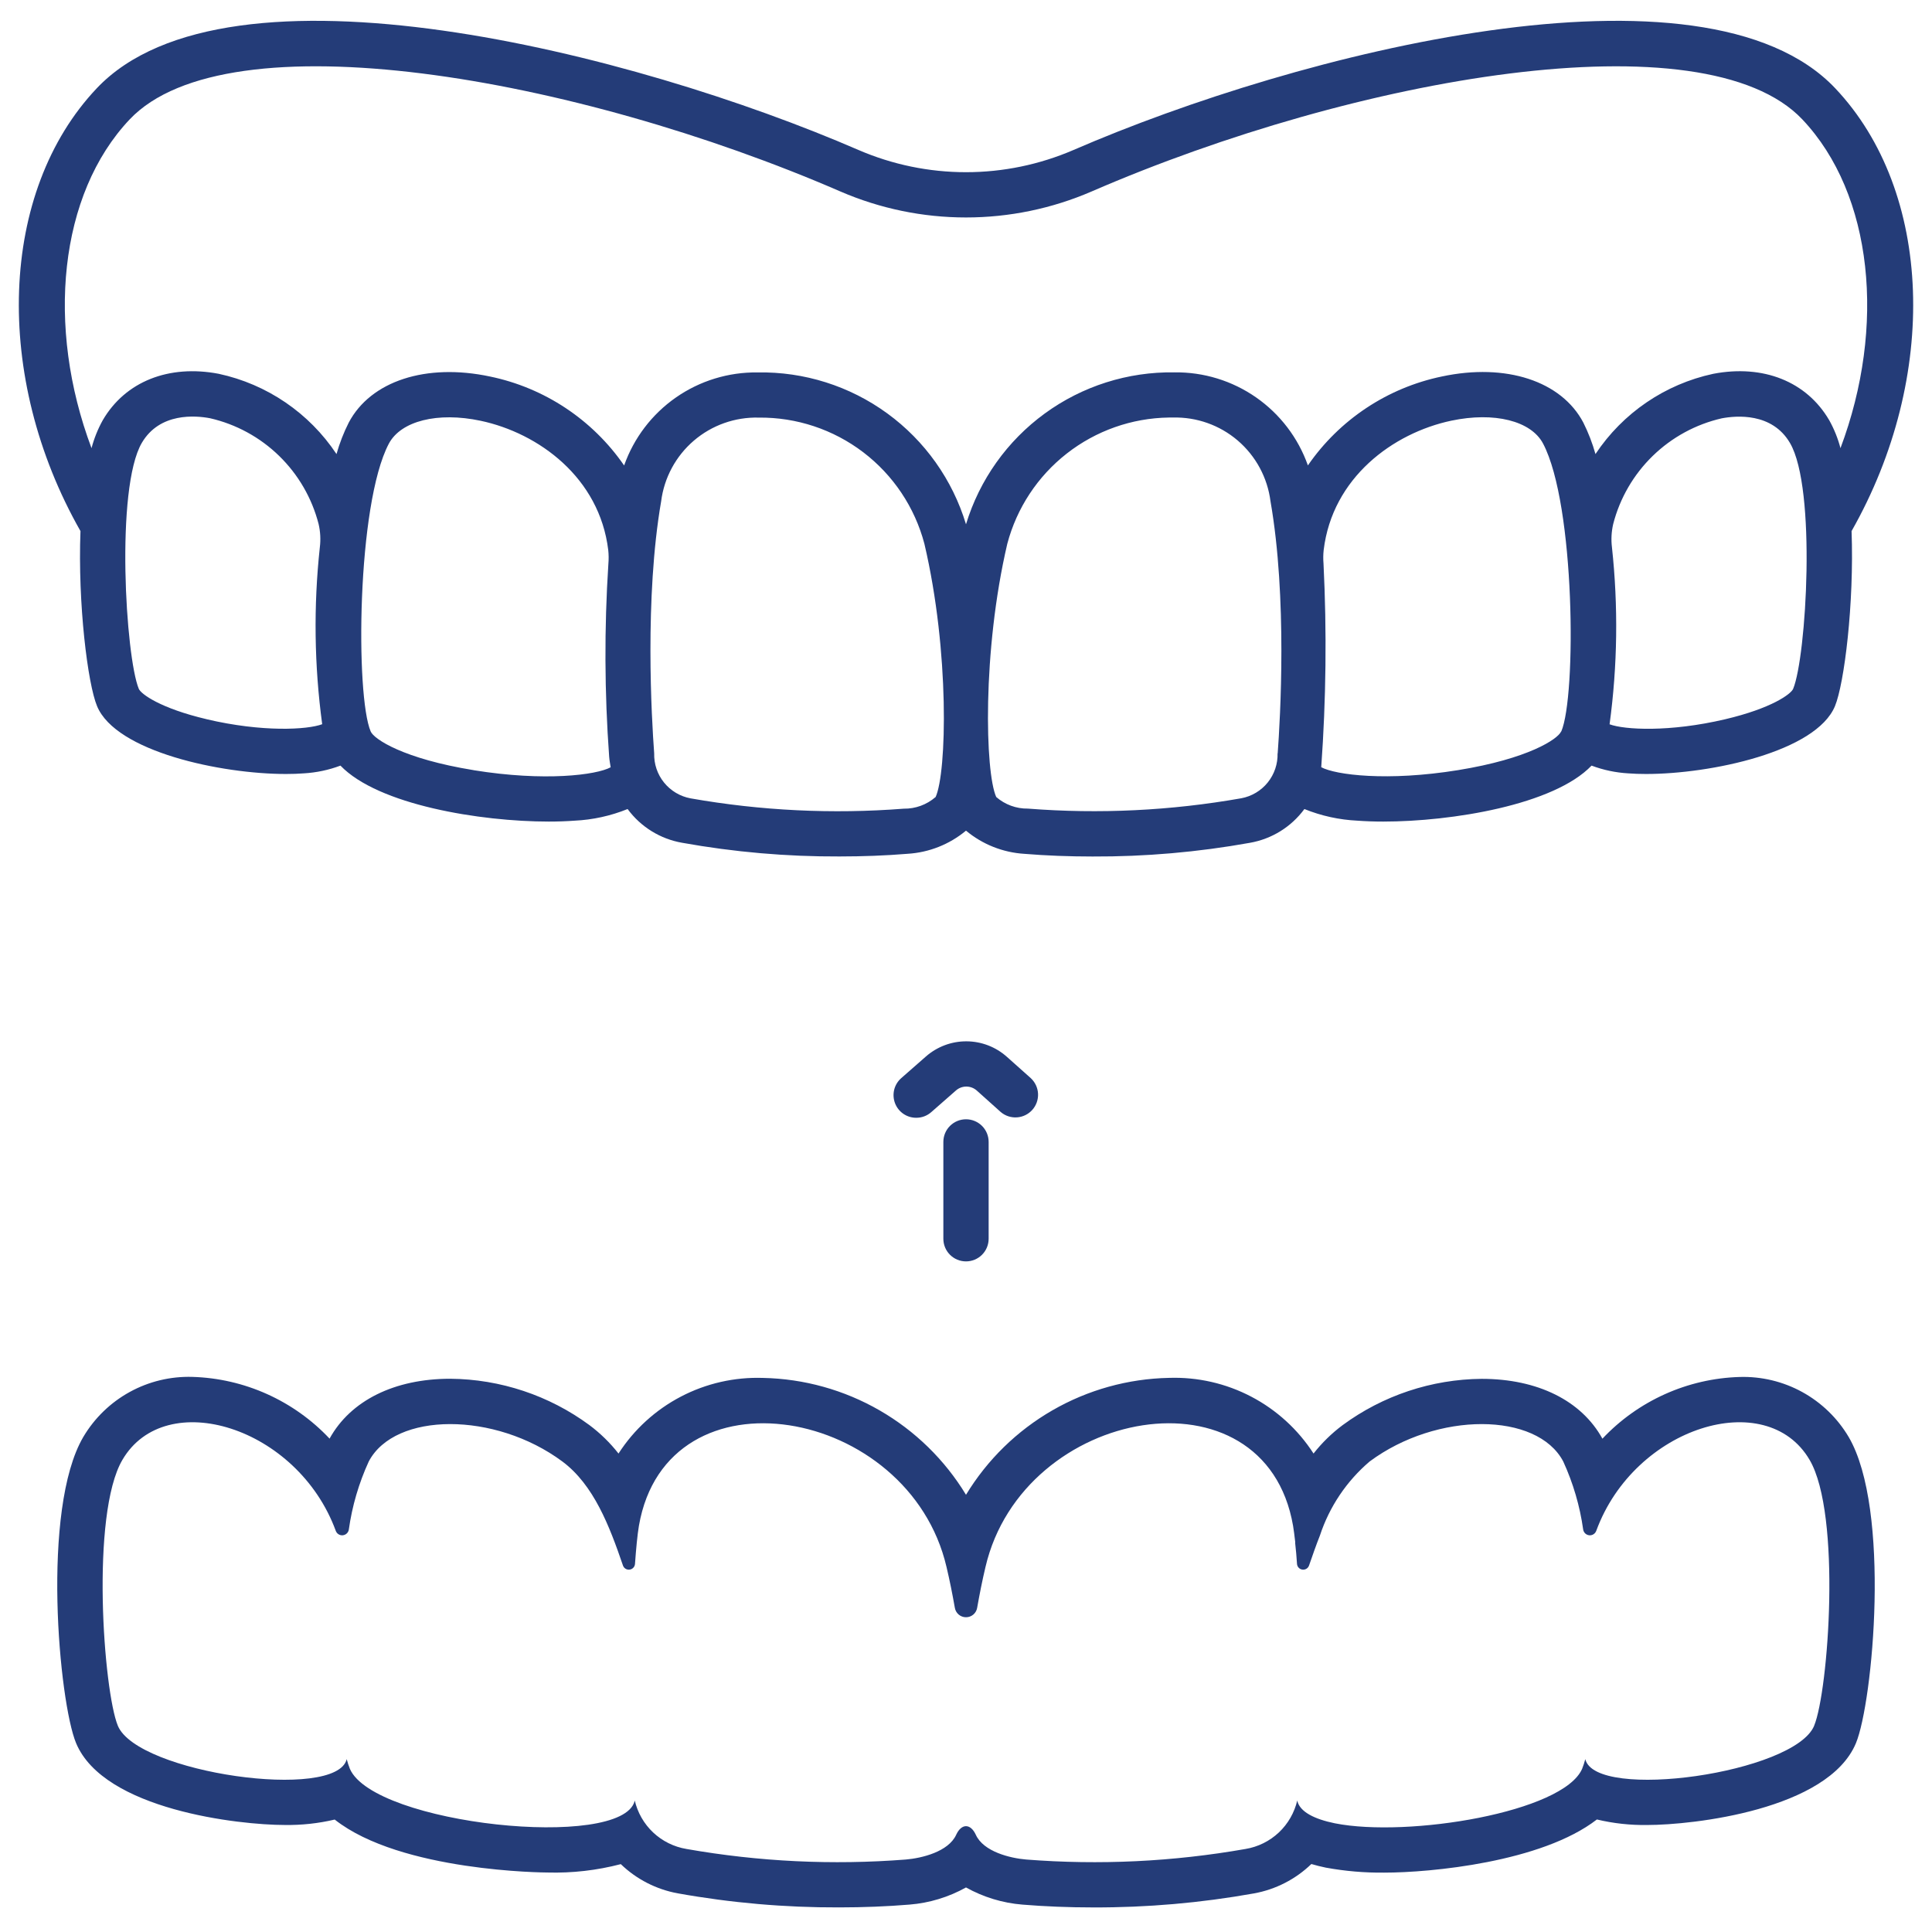
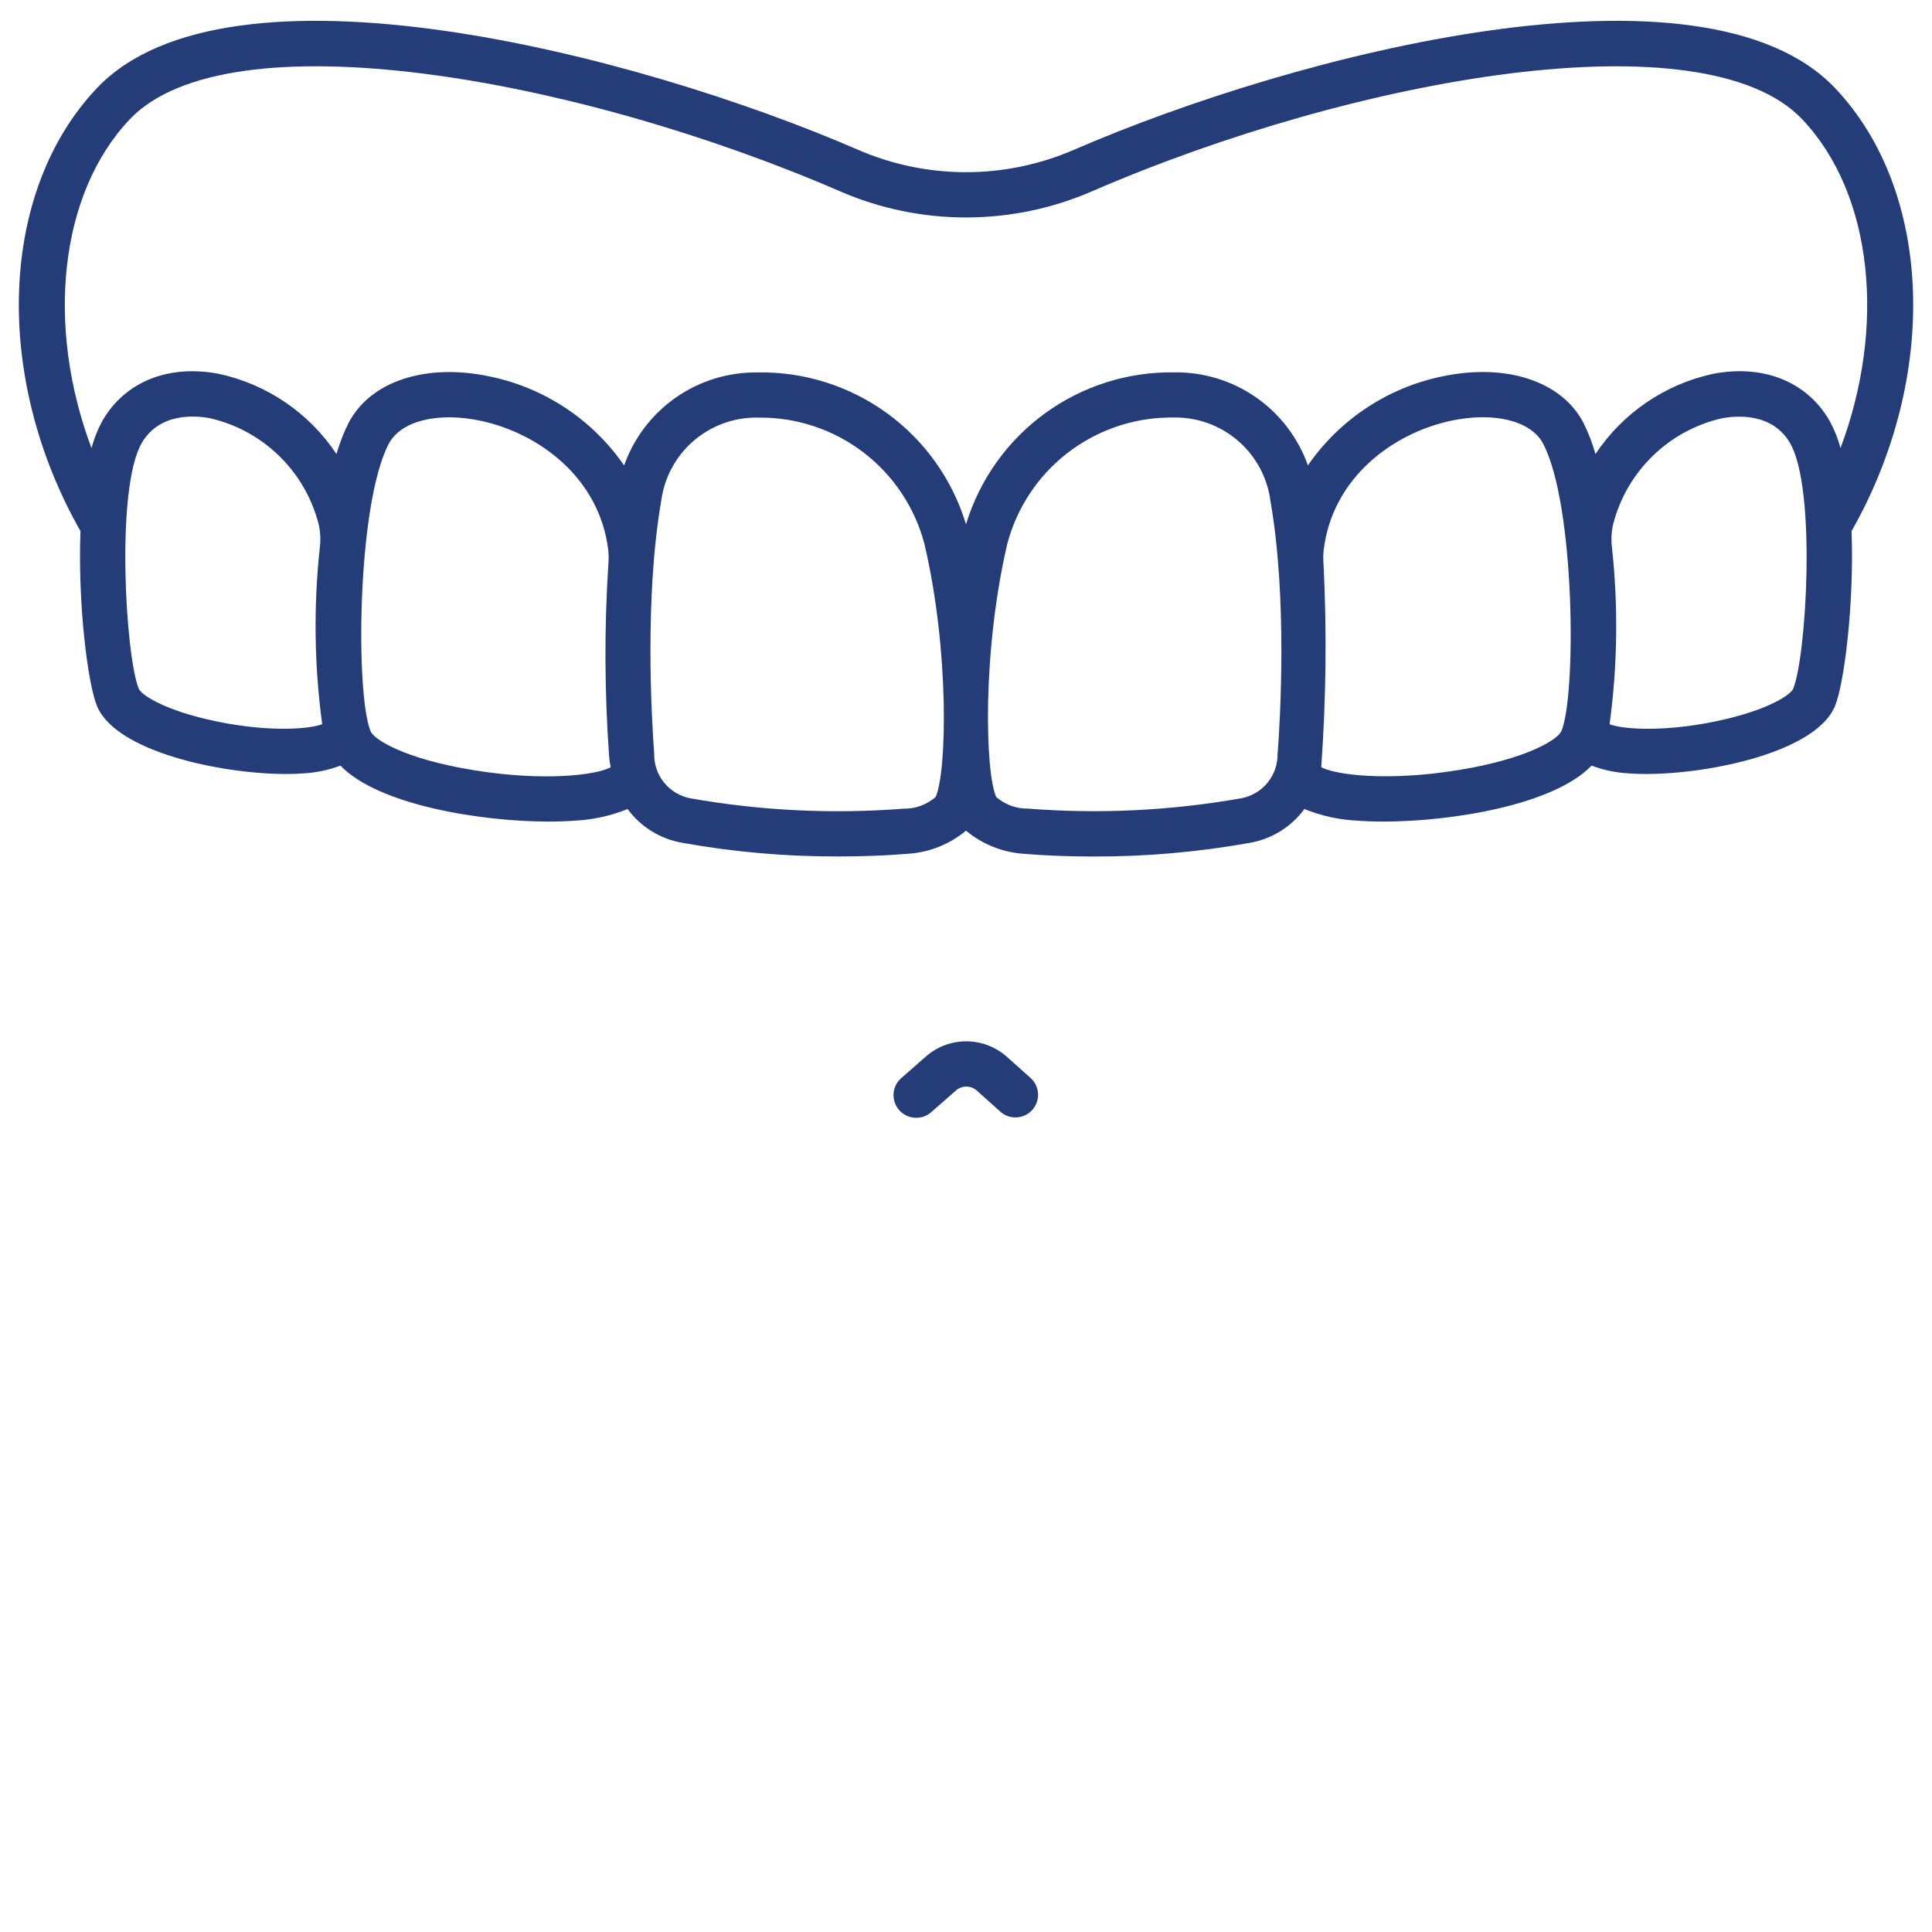
<svg xmlns="http://www.w3.org/2000/svg" width="86" height="86" viewBox="0 0 86 86" fill="none">
  <path d="M40.783 49.756C40.578 49.757 40.378 49.694 40.209 49.578C40.04 49.461 39.911 49.296 39.839 49.104C39.767 48.912 39.755 48.703 39.804 48.504C39.854 48.305 39.964 48.126 40.118 47.991L41.218 47.026C41.718 46.589 42.36 46.349 43.023 46.353C43.687 46.356 44.327 46.602 44.822 47.045L45.889 47.997C46.081 48.178 46.195 48.425 46.207 48.688C46.218 48.952 46.127 49.209 45.951 49.405C45.775 49.601 45.53 49.721 45.267 49.738C45.005 49.756 44.745 49.67 44.545 49.499L43.482 48.546C43.354 48.431 43.189 48.368 43.018 48.367C42.847 48.366 42.681 48.428 42.553 48.541L41.452 49.506C41.267 49.669 41.029 49.758 40.783 49.756Z" fill="#243C78" />
-   <path d="M43 56.149C42.733 56.149 42.476 56.043 42.287 55.854C42.098 55.665 41.992 55.409 41.992 55.141V50.831C41.992 50.563 42.098 50.307 42.287 50.118C42.476 49.929 42.733 49.823 43 49.823C43.267 49.823 43.524 49.929 43.713 50.118C43.902 50.307 44.008 50.563 44.008 50.831V55.141C44.008 55.409 43.902 55.665 43.713 55.854C43.524 56.043 43.267 56.149 43 56.149Z" fill="#243C78" />
  <path d="M81.693 3.93C75.848 -2.247 57.792 2.336 47.786 6.676C46.275 7.328 44.646 7.665 43 7.665C41.354 7.665 39.725 7.328 38.214 6.676C28.208 2.336 10.153 -2.247 4.307 3.93C-0.04 8.523 -0.324 16.767 3.582 23.64C3.46 26.88 3.904 30.438 4.321 31.434C5.164 33.464 9.847 34.453 12.729 34.453C13.012 34.453 13.278 34.444 13.52 34.425C14.08 34.393 14.631 34.277 15.155 34.08C16.835 35.83 21.384 36.571 24.427 36.571C24.841 36.571 25.227 36.557 25.574 36.531C26.385 36.493 27.184 36.318 27.937 36.013C28.522 36.808 29.392 37.346 30.365 37.515C32.676 37.93 35.02 38.134 37.368 38.124C38.409 38.124 39.434 38.085 40.403 38.005C41.356 37.947 42.266 37.586 43 36.975C43.733 37.587 44.643 37.948 45.596 38.007C46.566 38.087 47.59 38.126 48.632 38.126C50.98 38.136 53.324 37.932 55.635 37.517C56.608 37.348 57.478 36.809 58.063 36.013C58.816 36.318 59.615 36.493 60.427 36.531C60.775 36.557 61.16 36.571 61.574 36.571C64.618 36.571 69.166 35.832 70.846 34.08C71.37 34.277 71.922 34.393 72.481 34.425C72.724 34.444 72.989 34.453 73.272 34.453C76.154 34.453 80.837 33.464 81.68 31.434C82.095 30.435 82.538 26.878 82.42 23.64C86.325 16.767 86.04 8.523 81.693 3.93ZM9.198 32.014C7.139 31.53 6.274 30.893 6.178 30.662C5.593 29.251 5.132 21.74 6.312 19.715C7.109 18.354 8.704 18.494 9.353 18.618C10.511 18.884 11.574 19.464 12.425 20.293C13.277 21.123 13.884 22.17 14.181 23.321C14.261 23.662 14.28 24.015 14.237 24.362C13.953 26.982 13.989 29.626 14.342 32.237C13.684 32.485 11.677 32.599 9.2 32.016L9.198 32.014ZM21.082 34.282C17.963 33.776 16.648 32.904 16.501 32.561C15.823 30.986 15.88 22.461 17.307 19.752C17.844 18.736 19.484 18.325 21.394 18.73C23.982 19.279 26.685 21.264 27.075 24.485C27.097 24.69 27.099 24.897 27.081 25.102C26.896 27.96 26.908 30.827 27.116 33.684C27.128 33.846 27.159 33.999 27.183 34.154C26.55 34.499 24.245 34.796 21.084 34.284L21.082 34.282ZM41.642 35.482C41.251 35.821 40.748 36.005 40.231 35.997C37.059 36.244 33.869 36.089 30.736 35.537C30.273 35.45 29.855 35.201 29.559 34.834C29.262 34.467 29.107 34.007 29.12 33.535C29.005 31.99 28.688 26.61 29.43 22.315C29.563 21.266 30.082 20.303 30.885 19.615C31.689 18.926 32.719 18.561 33.776 18.589C35.455 18.572 37.092 19.115 38.427 20.132C39.762 21.15 40.72 22.583 41.148 24.206C42.276 29.009 42.145 34.392 41.646 35.483L41.642 35.482ZM56.869 33.533C56.882 34.005 56.726 34.465 56.43 34.832C56.134 35.199 55.716 35.448 55.252 35.534C52.119 36.087 48.929 36.242 45.757 35.994C45.24 36.002 44.737 35.818 44.346 35.478C43.849 34.388 43.717 29.005 44.838 24.206C45.259 22.613 46.19 21.201 47.488 20.187C48.786 19.172 50.38 18.61 52.027 18.586H52.207C53.264 18.558 54.295 18.923 55.098 19.611C55.901 20.3 56.42 21.262 56.554 22.312C57.305 26.611 56.989 31.99 56.874 33.537L56.869 33.533ZM69.492 32.558C69.345 32.901 68.031 33.774 64.911 34.28C61.753 34.793 59.446 34.494 58.813 34.151C59.029 31.135 59.063 28.11 58.914 25.09C58.897 24.889 58.899 24.687 58.921 24.486C59.309 21.261 62.011 19.275 64.602 18.726C66.514 18.323 68.156 18.732 68.689 19.748C70.118 22.463 70.175 30.988 69.497 32.562L69.492 32.558ZM79.819 30.663C79.723 30.895 78.857 31.531 76.795 32.016C74.316 32.6 72.311 32.486 71.648 32.241C72.002 29.63 72.037 26.986 71.754 24.366C71.711 24.018 71.73 23.666 71.809 23.325C72.106 22.174 72.714 21.127 73.566 20.297C74.417 19.468 75.48 18.888 76.638 18.622C77.286 18.499 78.882 18.357 79.678 19.719C80.866 21.741 80.405 29.254 79.819 30.663ZM81.421 18.699C80.419 16.986 78.494 16.213 76.265 16.639C74.117 17.1 72.235 18.383 71.02 20.212C70.885 19.729 70.704 19.261 70.48 18.812C69.505 16.96 67.035 16.152 64.19 16.757C61.764 17.259 59.626 18.678 58.219 20.717C57.786 19.492 56.98 18.434 55.914 17.691C54.849 16.948 53.577 16.558 52.278 16.575C50.207 16.543 48.182 17.185 46.508 18.405C44.834 19.625 43.603 21.356 43 23.338C42.4 21.355 41.17 19.622 39.496 18.402C37.821 17.181 35.795 16.541 33.724 16.578C32.424 16.561 31.153 16.951 30.087 17.694C29.021 18.437 28.215 19.495 27.782 20.72C26.376 18.681 24.237 17.262 21.812 16.76C18.966 16.155 16.496 16.962 15.522 18.815C15.296 19.262 15.115 19.73 14.979 20.212C13.764 18.383 11.881 17.1 9.734 16.639C7.508 16.215 5.579 16.986 4.577 18.7C4.358 19.093 4.189 19.513 4.074 19.949C2.042 14.543 2.62 8.648 5.771 5.316C10.127 0.711 25.588 3.397 37.413 8.525C39.177 9.287 41.078 9.68 43 9.68C44.922 9.68 46.823 9.287 48.587 8.525C60.412 3.397 75.874 0.712 80.229 5.316C83.382 8.648 83.958 14.543 81.926 19.949C81.811 19.513 81.642 19.093 81.422 18.699H81.421Z" fill="#243C78" />
-   <path d="M82.289 63.962C81.792 63.124 81.08 62.435 80.226 61.965C79.373 61.496 78.409 61.264 77.435 61.294C76.287 61.328 75.156 61.589 74.109 62.06C73.061 62.532 72.116 63.205 71.329 64.041C70.397 62.347 68.444 61.377 65.954 61.377C63.725 61.396 61.558 62.118 59.763 63.439C59.278 63.801 58.844 64.226 58.47 64.702C57.78 63.632 56.824 62.759 55.696 62.169C54.568 61.578 53.306 61.291 52.034 61.334C50.212 61.371 48.428 61.867 46.849 62.777C45.27 63.686 43.946 64.98 43 66.538C42.054 64.98 40.729 63.687 39.15 62.778C37.571 61.869 35.787 61.373 33.965 61.336C32.694 61.293 31.432 61.58 30.305 62.17C29.177 62.76 28.222 63.632 27.532 64.702C27.158 64.225 26.722 63.799 26.237 63.436C24.441 62.114 22.274 61.392 20.045 61.373C17.559 61.373 15.605 62.343 14.67 64.038C13.883 63.201 12.938 62.528 11.89 62.056C10.843 61.585 9.713 61.324 8.564 61.29C7.59 61.261 6.626 61.493 5.772 61.963C4.918 62.433 4.205 63.124 3.709 63.962C1.823 67.174 2.63 75.769 3.386 77.591C4.627 80.567 10.656 81.236 12.67 81.236C13.42 81.248 14.169 81.167 14.899 80.995C17.84 83.321 24.292 83.352 24.369 83.352C25.469 83.383 26.568 83.257 27.634 82.979C28.333 83.653 29.216 84.105 30.171 84.279C32.538 84.704 34.939 84.913 37.343 84.905C38.436 84.905 39.493 84.862 40.486 84.78C41.369 84.709 42.227 84.449 43 84.017C43.773 84.449 44.63 84.71 45.513 84.781C46.508 84.863 47.565 84.906 48.658 84.906C51.059 84.914 53.456 84.705 55.819 84.282C56.781 84.108 57.669 83.653 58.373 82.974C58.576 83.034 58.791 83.088 59.017 83.135C59.877 83.292 60.749 83.367 61.622 83.357C63.678 83.357 68.627 82.893 71.083 80.991C71.819 81.167 72.574 81.249 73.33 81.237C75.346 81.237 81.373 80.565 82.614 77.595C83.37 75.769 84.177 67.175 82.289 63.962ZM80.753 76.822C79.873 78.931 71.017 80.181 70.567 78.306C70.528 78.452 70.481 78.596 70.426 78.736C69.586 80.671 62.679 81.807 59.421 81.162C58.5 80.974 57.869 80.651 57.748 80.168V80.134C57.622 80.683 57.336 81.183 56.926 81.57C56.515 81.956 55.999 82.212 55.443 82.304C52.222 82.871 48.942 83.029 45.681 82.774C44.962 82.714 43.779 82.425 43.437 81.672C43.202 81.162 42.798 81.162 42.563 81.672C42.221 82.425 41.038 82.714 40.319 82.774C37.058 83.029 33.778 82.871 30.557 82.304C30.001 82.212 29.485 81.956 29.074 81.57C28.664 81.183 28.378 80.683 28.252 80.134V80.168C27.681 82.378 16.649 81.216 15.574 78.736C15.519 78.596 15.472 78.452 15.433 78.306C14.983 80.181 6.127 78.931 5.247 76.822C4.609 75.283 4.025 67.409 5.449 64.983C7.37 61.698 13.243 63.512 14.943 68.134C14.964 68.198 15.006 68.254 15.062 68.291C15.118 68.329 15.186 68.346 15.253 68.341C15.321 68.335 15.384 68.307 15.434 68.261C15.484 68.215 15.516 68.154 15.527 68.087C15.674 67.04 15.973 66.019 16.414 65.057C17.576 62.846 22.031 62.826 25.034 65.057C26.425 66.092 27.13 67.926 27.728 69.68C27.748 69.741 27.788 69.793 27.842 69.828C27.896 69.863 27.961 69.877 28.025 69.869C28.089 69.861 28.148 69.831 28.192 69.784C28.236 69.737 28.262 69.677 28.266 69.612C28.313 68.954 28.373 68.316 28.44 67.919C29.69 60.697 40.467 62.598 42.133 69.753C42.274 70.345 42.395 70.956 42.503 71.567C42.522 71.685 42.583 71.792 42.674 71.87C42.765 71.947 42.88 71.989 43 71.989C43.119 71.989 43.235 71.947 43.326 71.87C43.417 71.792 43.478 71.685 43.497 71.567C43.605 70.956 43.726 70.345 43.867 69.753C45.533 62.598 56.31 60.697 57.559 67.919C57.593 68.107 57.62 68.356 57.654 68.631V68.705C57.687 68.987 57.714 69.296 57.734 69.612C57.738 69.677 57.764 69.737 57.808 69.784C57.852 69.831 57.911 69.861 57.975 69.869C58.039 69.877 58.103 69.863 58.158 69.828C58.212 69.793 58.252 69.741 58.272 69.68C58.426 69.236 58.581 68.786 58.755 68.349C59.176 67.07 59.941 65.931 60.966 65.057C63.969 62.826 68.424 62.846 69.586 65.057C70.027 66.019 70.326 67.04 70.473 68.087C70.484 68.154 70.516 68.215 70.566 68.261C70.616 68.307 70.679 68.335 70.747 68.341C70.814 68.346 70.882 68.329 70.938 68.291C70.994 68.254 71.036 68.198 71.058 68.134C72.757 63.512 78.629 61.698 80.551 64.983C81.975 67.406 81.391 75.28 80.753 76.819V76.822Z" fill="#243C78" />
</svg>